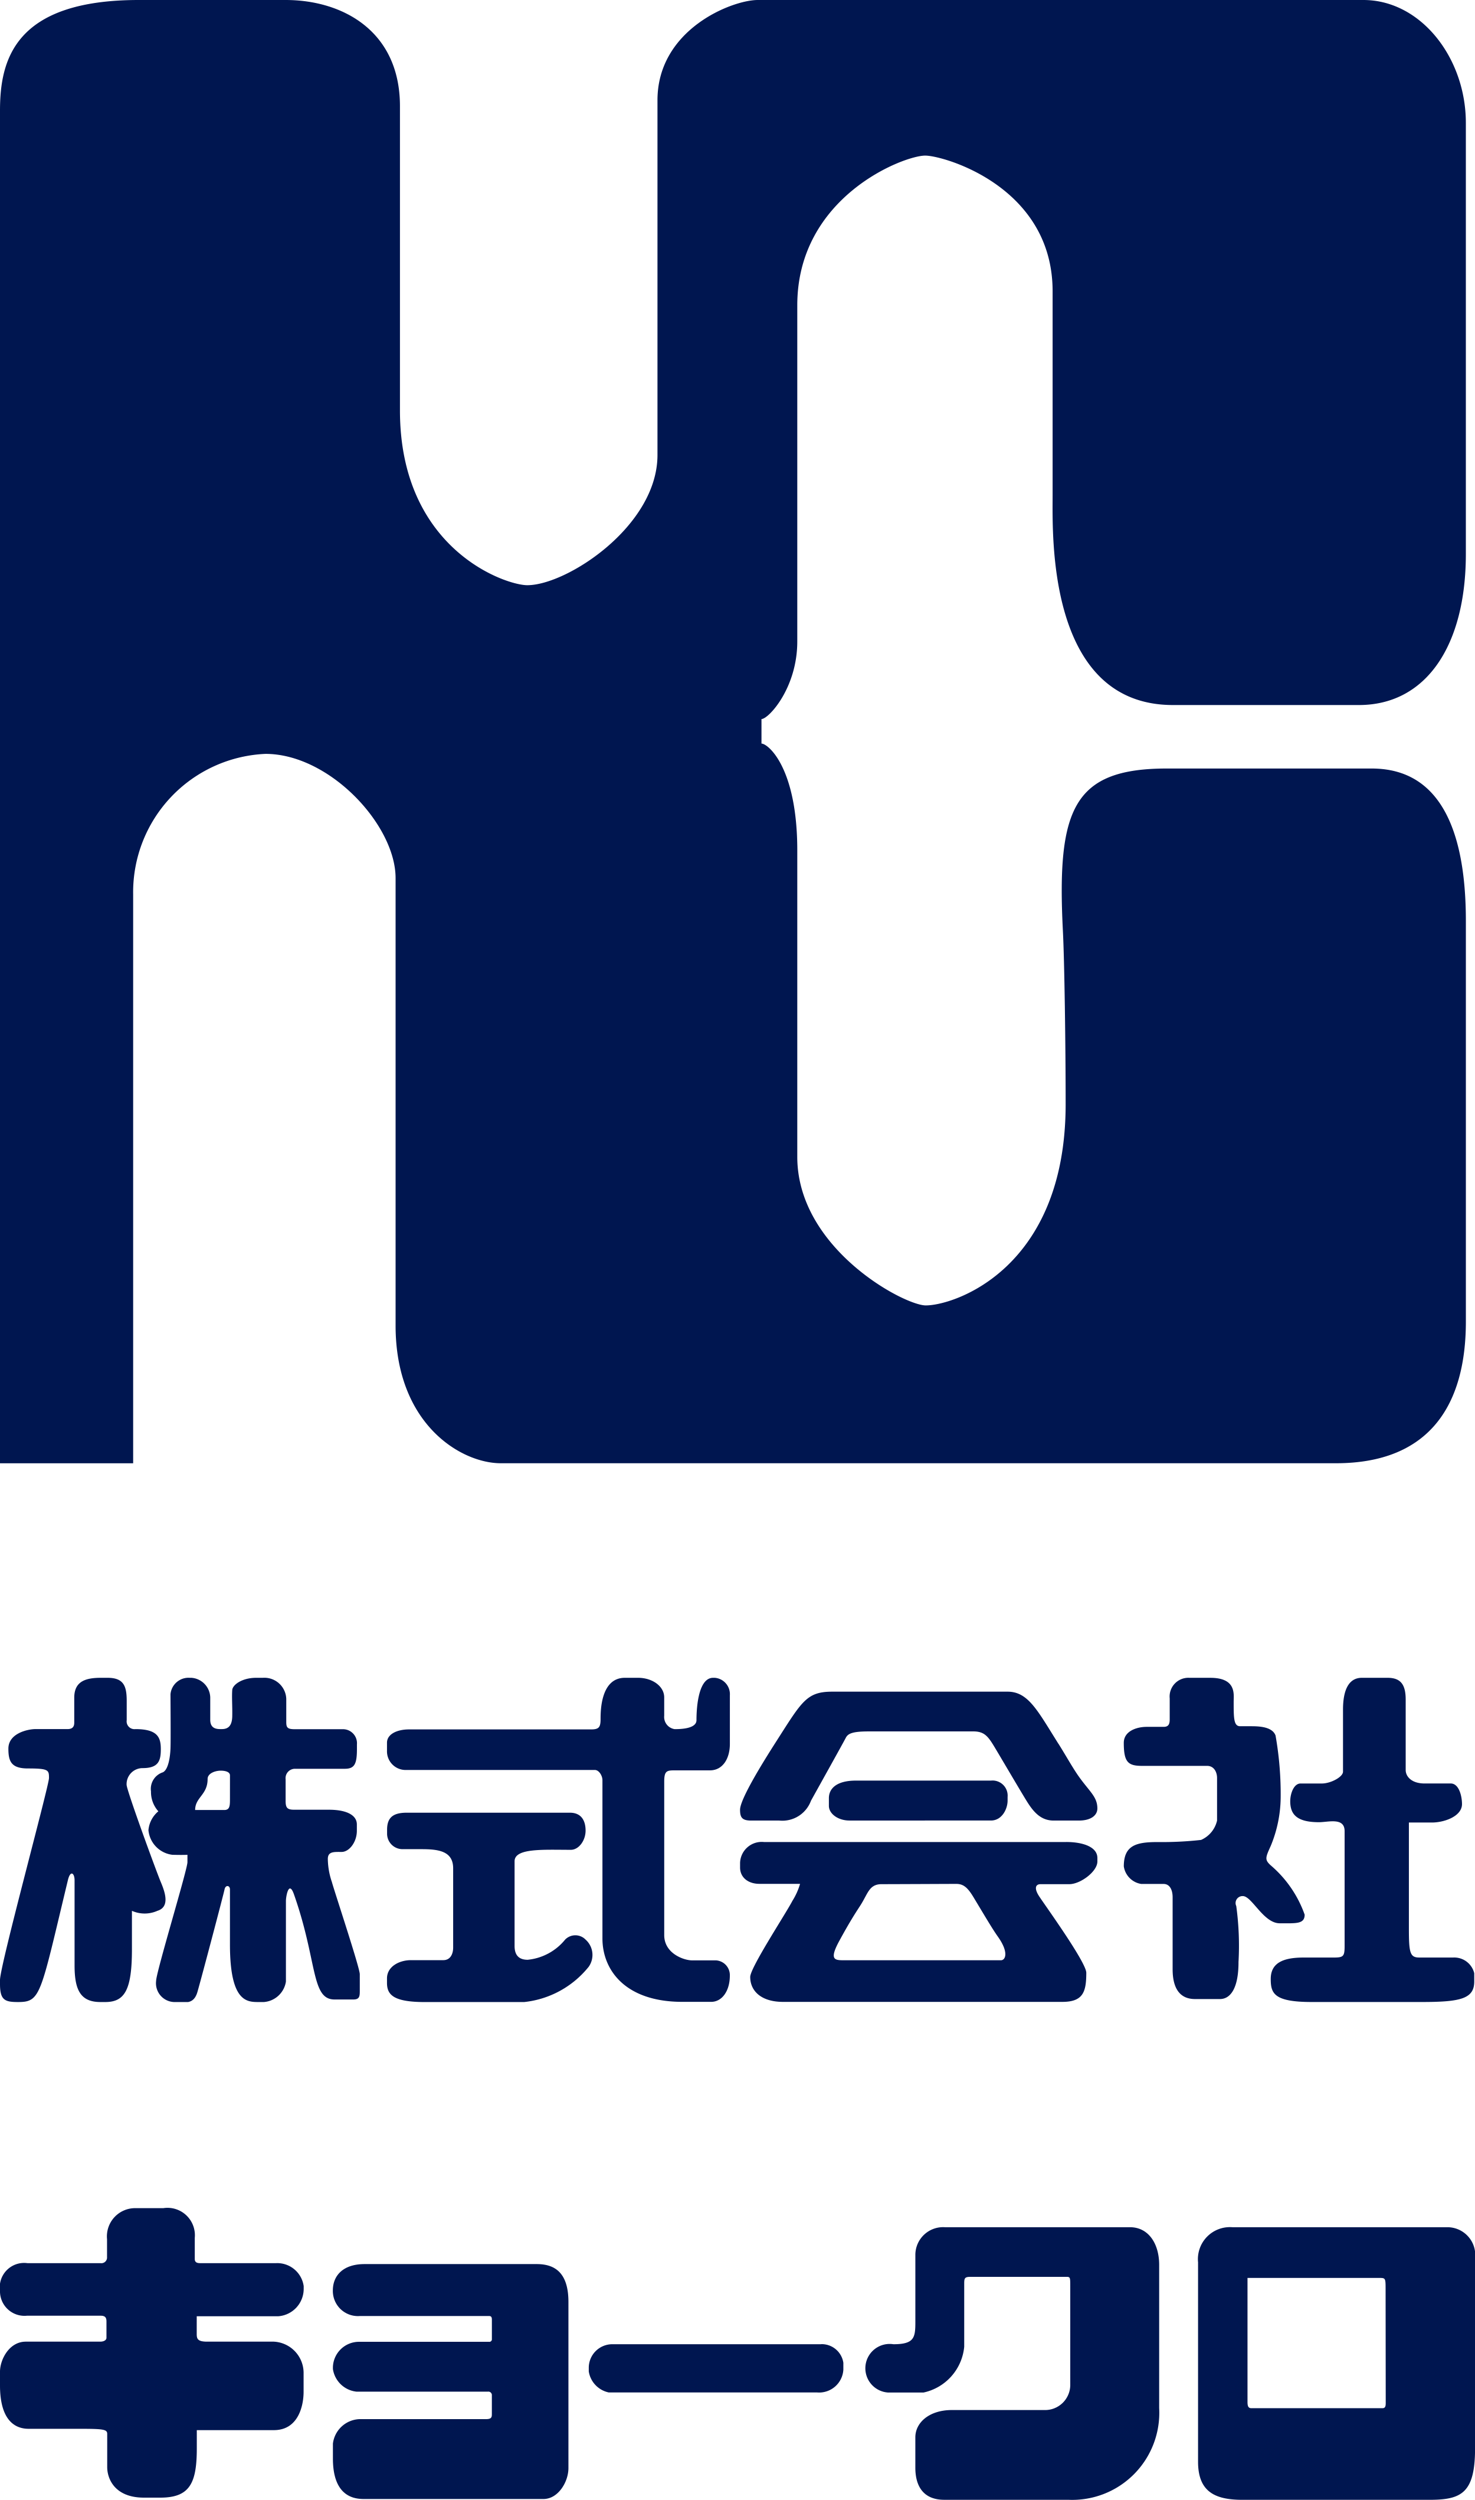
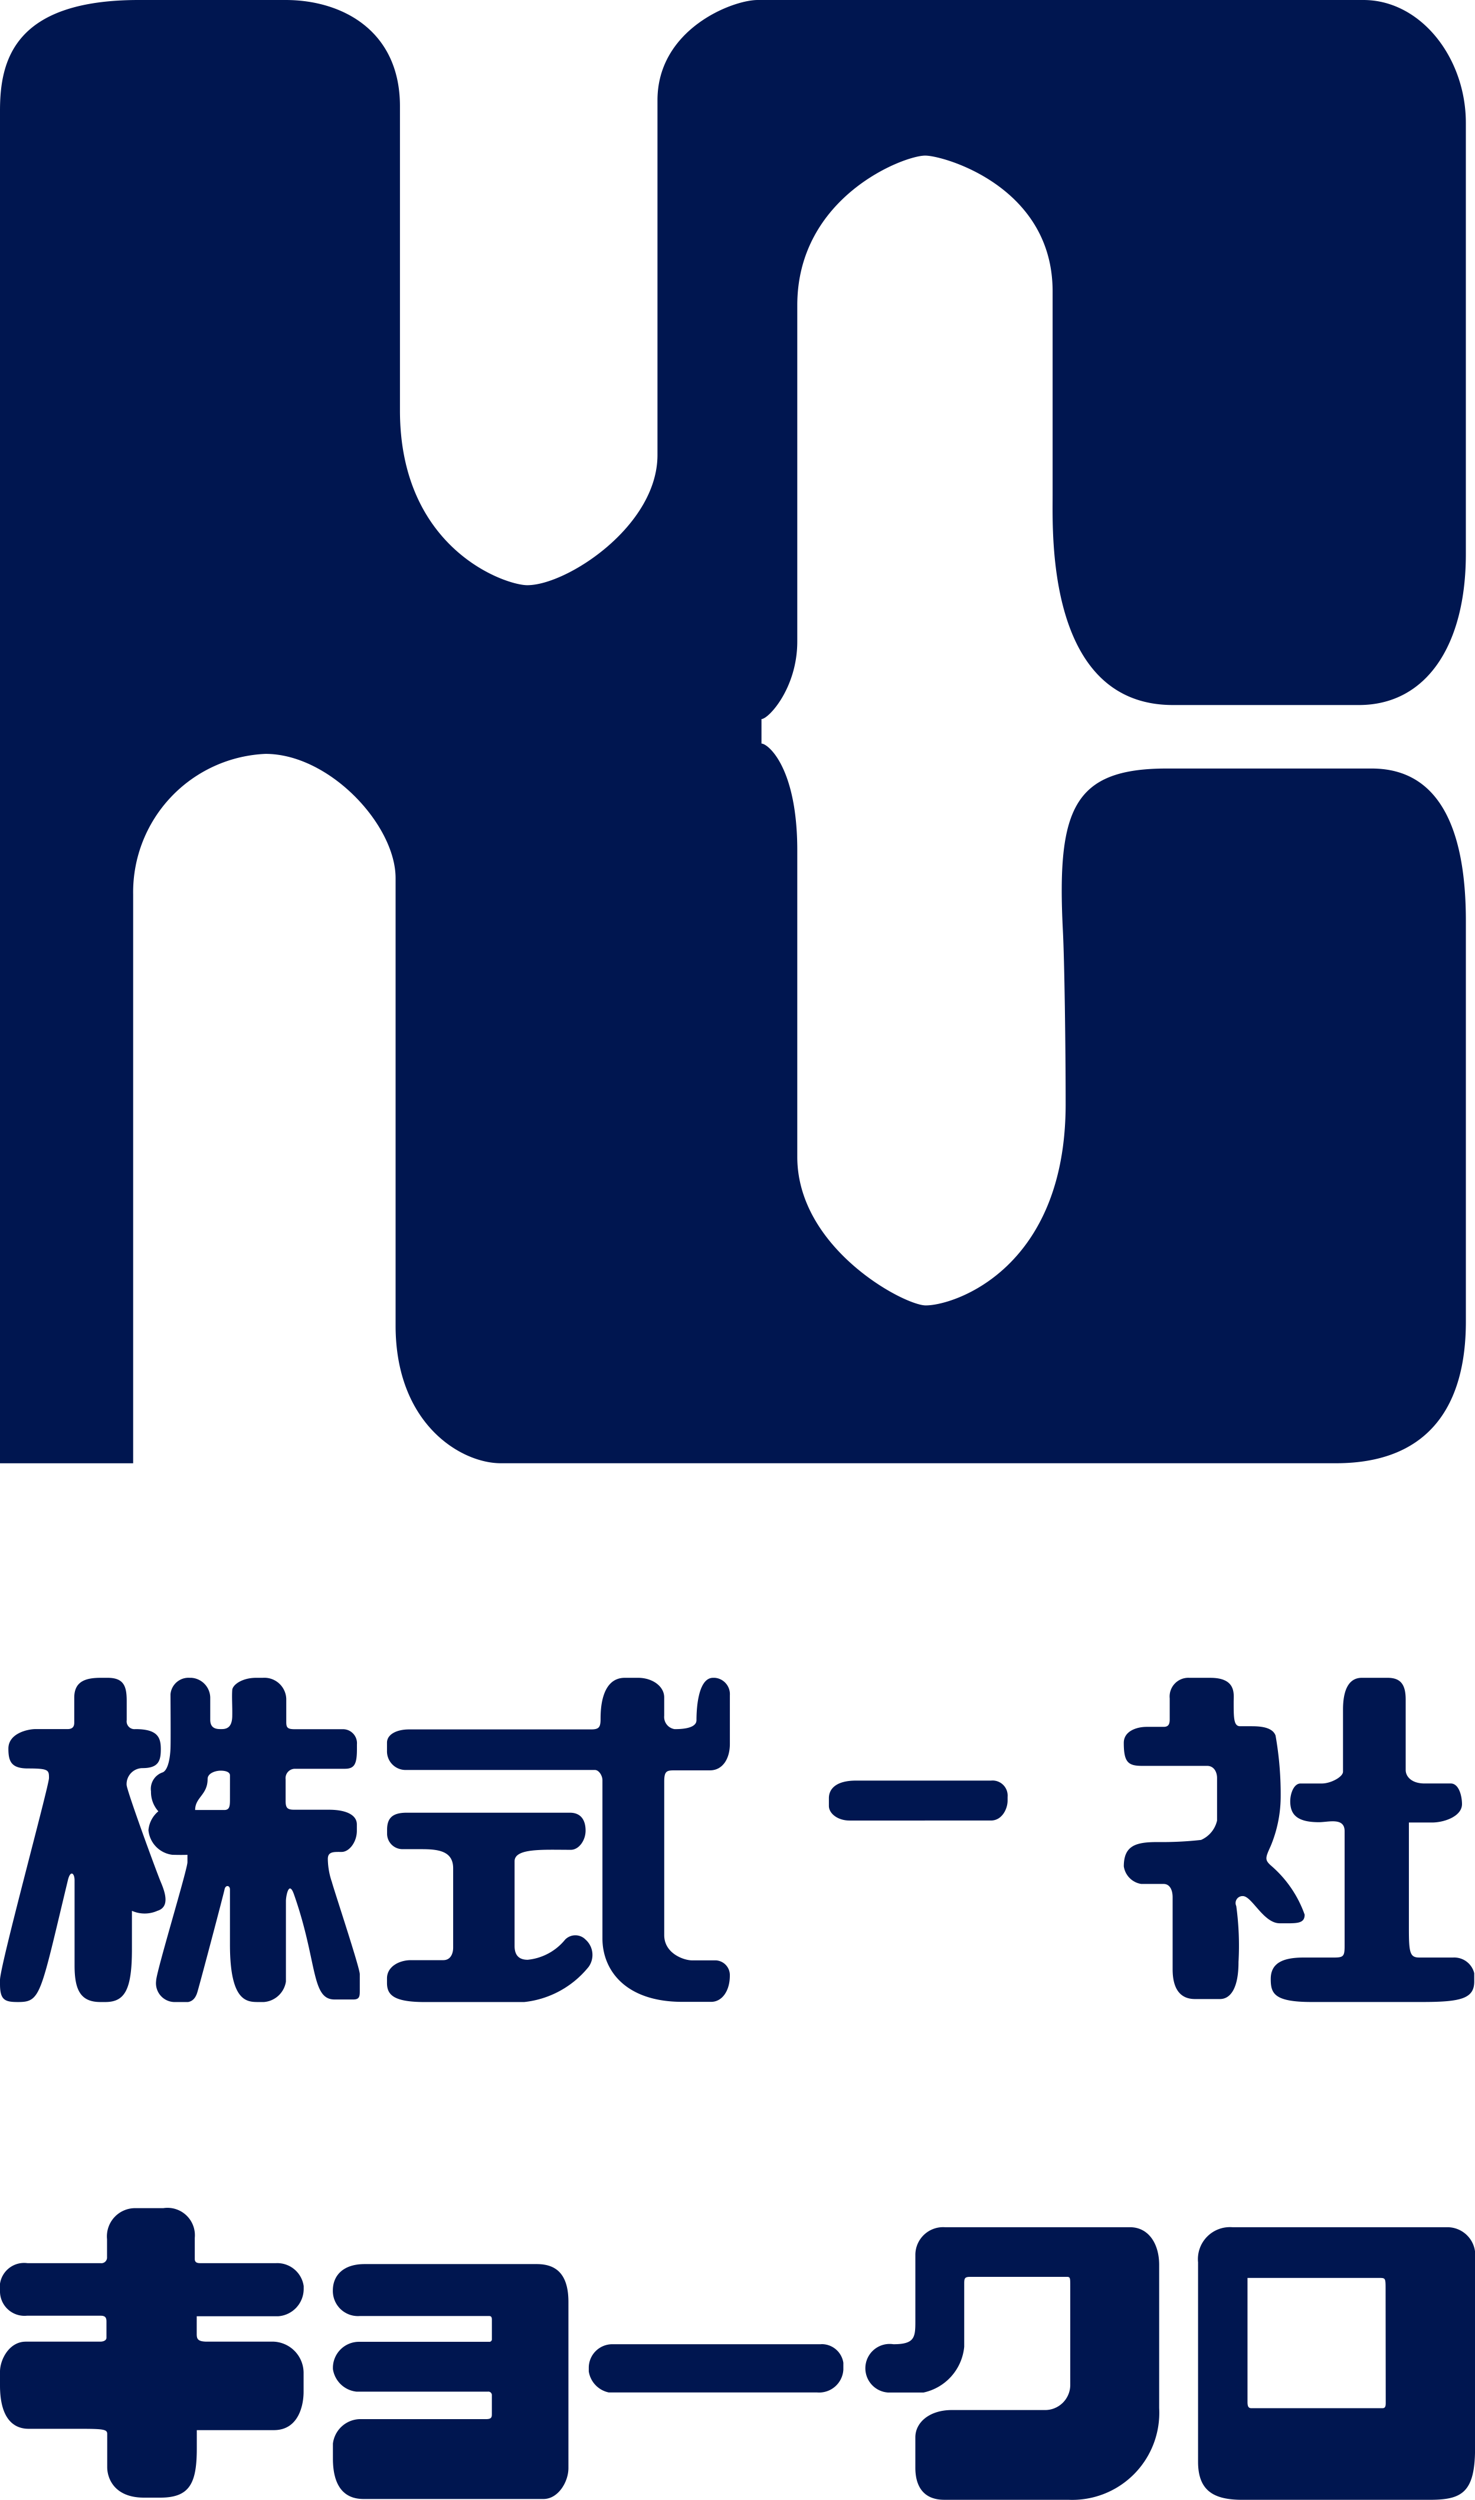
<svg xmlns="http://www.w3.org/2000/svg" width="77.376" height="131.065" viewBox="0 0 77.376 131.065">
  <defs>
    <clipPath id="clip-path">
      <rect id="長方形_197" data-name="長方形 197" width="77.338" height="16.997" fill="none" />
    </clipPath>
  </defs>
  <g id="グループ_273" data-name="グループ 273" transform="translate(4346.188 3136.591)">
    <g id="グループ_263" data-name="グループ 263" transform="translate(-4346.188 -3136.591)">
      <g id="グループ_271" data-name="グループ 271" transform="translate(0 0)">
        <path id="パス_111" data-name="パス 111" d="M71.94,40.293H61.218c-4.922,0-5.783,2.126-5.461,8.5.082,1.57.145,6.008.145,9.1,0,8.616-5.829,10.55-7.338,10.55-1.137,0-6.74-2.986-6.74-7.792V44.586c0-4.349-1.538-5.6-1.878-5.6V37.7c.368,0,1.878-1.619,1.878-4.066V16.006c0-5.687,5.574-7.848,6.711-7.848.968,0,6.683,1.621,6.683,7.11V25.989c0,2.014-.311,10.976,6.314,10.976h9.752c3.557,0,5.612-3.155,5.612-7.917V6.451C76.9,3.039,74.537,0,71.519,0H39.748C38.412,0,34.49,1.531,34.49,5.257v18.6c0,3.724-4.752,6.825-6.829,6.825-1.166,0-6.68-1.9-6.68-9.159V5.568c0-3.951-3.019-5.568-6-5.568h-7.7C.759,0,0,3.141,0,5.8V76.719H6.985V46.891a7.259,7.259,0,0,1,6.942-7.365c3.356,0,6.825,3.726,6.825,6.514V69.5c0,5.175,3.44,7.218,5.517,7.218H70.08c4.964,0,6.817-3.115,6.817-7.424V48.285c0-7.019-2.937-7.992-4.957-7.992" transform="translate(0 0)" fill="#001650" />
        <g id="グループ_272" data-name="グループ 272">
          <rect id="長方形_195" data-name="長方形 195" width="76.897" height="76.719" fill="none" />
        </g>
      </g>
    </g>
    <g id="グループ_265" data-name="グループ 265" transform="translate(-4346.188 -3048.624)">
      <g id="グループ_264" data-name="グループ 264" transform="translate(0 0)" clip-path="url(#clip-path)">
        <path id="パス_127" data-name="パス 127" d="M6.921,14.23V12.217a1.639,1.639,0,0,0,1.336,0c.654-.2.418-.939.184-1.493s-1.8-4.831-1.8-5.116a.84.84,0,0,1,.84-.873c.836,0,.955-.385.955-.989S8.29,2.69,7.1,2.69a.409.409,0,0,1-.453-.469V1.2C6.645.442,6.495,0,5.64,0H5.3C4.5,0,3.895.174,3.895,1.046V2.353c0,.218-.1.336-.351.336H1.849C1.5,2.69.44,2.89.44,3.713c0,.67.15,1.04,1.022,1.04,1.091,0,1.108.084,1.108.5S0,15.084,0,15.844v.194c0,.005,0,.012,0,.017C0,16.9.256,17,.945,17c1.207,0,1.165-.366,2.616-6.387.133-.556.351-.366.351,0v4.474C3.912,16.376,4.229,17,5.27,17h.251c1.024,0,1.4-.637,1.4-2.767" transform="translate(0 0)" fill="#001650" />
        <path id="パス_128" data-name="パス 128" d="M24.336,10.724A3.859,3.859,0,0,1,24.117,9.5c0-.4.32-.37.723-.37s.8-.52.8-1.107V7.688c0-.487-.537-.771-1.469-.771H22.357c-.351,0-.454-.085-.454-.454V5.323a.493.493,0,0,1,.487-.553h2.617c.5,0,.637-.235.637-1.023V3.495a.736.736,0,0,0-.754-.8H22.374c-.368,0-.437-.085-.437-.37V1.1A1.149,1.149,0,0,0,20.714,0h-.353c-.754,0-1.243.375-1.258.643-.028.4.013.889,0,1.392-.019.655-.387.655-.6.655s-.554-.018-.554-.487V1.029A1.062,1.062,0,0,0,16.956,0h-.082a.949.949,0,0,0-1.01.861c0,.452.017,2.365,0,2.835s-.117,1.124-.4,1.259a.912.912,0,0,0-.623,1A1.51,1.51,0,0,0,15.227,7a1.446,1.446,0,0,0-.52.989,1.433,1.433,0,0,0,1.256,1.291c.57.015.79,0,.79,0v.387c0,.387-1.643,5.771-1.643,6.222A.986.986,0,0,0,16.132,17h.657c.2-.04.38-.166.485-.519.2-.688,1.375-5.132,1.425-5.385s.284-.218.284,0v2.885C18.983,17,19.874,17,20.494,17h.267a1.269,1.269,0,0,0,1.158-1.073V11.7c0-.234.152-1.109.42-.351,1.242,3.521.891,5.517,2.13,5.517h.988c.337,0,.337-.185.337-.487v-.838c0-.336-1.292-4.226-1.459-4.814M18.983,6.413c0,.336-.033.519-.3.519H17.157c0-.671.654-.787.654-1.626,0-.3.4-.437.688-.437.167,0,.485.033.485.252Z" transform="translate(-6.92 0)" fill="#001650" />
        <path id="パス_129" data-name="パス 129" d="M53.426,4.853h1.862c.654,0,1.047-.587,1.047-1.392V.911A.862.862,0,0,0,55.541,0h-.084c-.857,0-.874,1.9-.874,2.221,0,.47-.9.47-1.149.47a.645.645,0,0,1-.544-.7V1.028C52.891.442,52.268,0,51.516,0h-.689c-1.267,0-1.275,1.734-1.275,2.17s-.1.536-.5.536H39.5c-.6,0-1.152.235-1.152.7v.42a.978.978,0,0,0,1.032,1.006H49.25c.218,0,.4.3.4.537v8.3c0,1.628,1.17,3.321,4.194,3.321h1.509c.57,0,.98-.569.98-1.375a.774.774,0,0,0-.727-.8H54.35c-.418,0-1.459-.352-1.459-1.325V5.44c0-.553.134-.587.535-.587" transform="translate(-18.047 0)" fill="#001650" />
        <path id="パス_130" data-name="パス 130" d="M48.916,21.45a1.075,1.075,0,0,0-.15-1.442.749.749,0,0,0-1.074,0,2.894,2.894,0,0,1-1.965,1.057c-.384,0-.686-.168-.686-.722V15.9c0-.7,1.509-.6,2.951-.6.418,0,.774-.486.774-1.006s-.22-.94-.824-.94H39.388c-.7,0-1.035.235-1.035.889v.234a.811.811,0,0,0,.815.789h1.008c.907,0,1.643.117,1.643,1.006v4.16c0,.252-.1.653-.518.653H39.6c-.587,0-1.252.32-1.252.958v.233c0,.621.33,1.006,1.99,1.006h5.2a5.017,5.017,0,0,0,3.373-1.828" transform="translate(-18.047 -6.281)" fill="#001650" />
        <path id="パス_131" data-name="パス 131" d="M90.647,10.181H83.535c-.938,0-1.409.369-1.409.923v.4c0,.419.487.77,1.072.77H90.63c.571,0,.871-.6.871-1.047v-.192a.792.792,0,0,0-.855-.856" transform="translate(-38.644 -4.791)" fill="#001650" />
-         <path id="パス_132" data-name="パス 132" d="M90.028,4.108C88.939,2.38,88.45,1.374,87.361,1.374H78.169c-1.359,0-1.593.5-2.97,2.65s-1.873,3.187-1.873,3.539c0,.4.1.569.581.569h1.477a1.6,1.6,0,0,0,1.662-1.039c.418-.754,1.71-3.069,1.827-3.3s.368-.335,1.208-.335h5.484c.556,0,.757.235,1.091.788S88,6.523,88.352,7.093s.738,1.039,1.423,1.039H91.1c.623,0,.97-.267.97-.635,0-.622-.418-.883-1-1.712-.309-.442-.661-1.076-1.039-1.677" transform="translate(-34.504 -0.647)" fill="#001650" />
-         <path id="パス_133" data-name="パス 133" d="M90.432,16.262H74.581a1.136,1.136,0,0,0-1.254,1.091V17.6c0,.5.4.855,1.018.855h2.129a3.5,3.5,0,0,1-.4.889c-.368.706-2.215,3.506-2.215,3.993,0,.72.556,1.307,1.728,1.307H90.227c1.093,0,1.262-.519,1.262-1.526,0-.554-2.215-3.607-2.483-4.026s-.169-.62.084-.62H90.6c.57,0,1.471-.654,1.471-1.191V17.1c0-.586-.767-.839-1.639-.839m-3.415,6.2H78.74c-.47,0-.738-.046-.2-1.03s.819-1.417,1.076-1.811c.42-.638.466-1.148,1.135-1.148s3.537-.014,3.917-.014.6.191.915.716c.6.995.953,1.6,1.258,2.035.623.871.387,1.252.176,1.252" transform="translate(-34.504 -7.652)" fill="#001650" />
        <path id="パス_134" data-name="パス 134" d="M135.452,14.666H133.69c-.485,0-.537-.268-.537-1.527V7.588h1.21c.635,0,1.576-.319,1.576-.968,0-.4-.151-1.079-.59-1.079h-1.373c-.688,0-.991-.37-.991-.705V1.146c0-.8-.267-1.146-.955-1.146h-1.342c-.723,0-.991.694-.991,1.667V4.92c0,.285-.654.622-1.108.622h-1.122c-.354,0-.562.553-.537,1.023.033.6.351,1.006,1.509,1.006.487,0,1.342-.268,1.342.47v6.021c0,.554-.067.605-.585.605h-1.578c-1.174,0-1.712.351-1.712,1.124,0,.754.167,1.207,2.149,1.207h5.768c2.032,0,2.758-.168,2.758-1.073v-.436a1.079,1.079,0,0,0-1.13-.821" transform="translate(-59.245 0)" fill="#001650" />
        <path id="パス_135" data-name="パス 135" d="M117.361,14.917a15.231,15.231,0,0,0-.117-2.952.364.364,0,0,1,.347-.52c.474,0,1.079,1.426,1.933,1.426s1.308.05,1.308-.453a6.045,6.045,0,0,0-1.778-2.583c-.324-.295-.284-.4,0-1.023a6.792,6.792,0,0,0,.52-2.515,17.672,17.672,0,0,0-.269-3.271c-.167-.454-.838-.487-1.273-.487h-.587c-.337,0-.337-.436-.337-1.291,0-.385.152-1.247-1.225-1.247h-1.089a.983.983,0,0,0-1.041,1.08V2.185c0,.269-.084.387-.318.387h-.891c-.518,0-1.2.219-1.2.838,0,1.024.228,1.208.968,1.208h3.407c.352,0,.518.319.518.637v2.23A1.465,1.465,0,0,1,115.4,8.5a18.5,18.5,0,0,1-2.282.112c-1.122,0-1.773.168-1.773,1.275a1.094,1.094,0,0,0,.918.922h1.175c.3,0,.468.285.468.7v3.774c0,.889.3,1.56,1.174,1.56h1.308c.571,0,.974-.6.974-1.929" transform="translate(-52.392 0)" fill="#001650" />
      </g>
    </g>
    <g id="グループ_267" data-name="グループ 267" transform="translate(-4346.188 -3020.818)">
      <g id="グループ_269" data-name="グループ 269" transform="translate(0 0)">
        <path id="パス_136" data-name="パス 136" d="M310.449,4.733H299.183a1.679,1.679,0,0,0-1.8,1.839V17.025c0,1.509.8,2,2.312,2h9.845c1.67,0,2.374-.366,2.374-2.7V6.376a1.461,1.461,0,0,0-1.463-1.643m-3.223,9.221c0,.161-.026.268-.169.268h-6.882c-.161,0-.2-.116-.2-.33v-6.5h6.944c.278,0,.3.026.3.518Z" transform="translate(-234.535 -3.733)" fill="#001650" />
        <path id="パス_137" data-name="パス 137" d="M228.655,4.733h-9.712a1.456,1.456,0,0,0-1.553,1.428V9.45c0,1,.053,1.418-1.152,1.418a1.275,1.275,0,1,0-.281,2.532h1.861a2.715,2.715,0,0,0,2.135-2.4V7.683c0-.275.028-.348.321-.348h5.035c.207,0,.207.02.207.522v5.108a1.321,1.321,0,0,1-1.372,1.353h-4.834c-1.192,0-1.921.656-1.921,1.433v1.586c0,1.1.529,1.687,1.513,1.687h6.509a4.566,4.566,0,0,0,4.769-4.811V6.706c0-1.125-.571-1.973-1.527-1.973" transform="translate(-169.372 -3.733)" fill="#001650" />
        <path id="パス_138" data-name="パス 138" d="M158.338,33.768H147.33a1.235,1.235,0,0,0-1.176,1.226v.2a1.337,1.337,0,0,0,1.043,1.1h10.92a1.273,1.273,0,0,0,1.392-1.192v-.361a1.148,1.148,0,0,0-1.171-.978" transform="translate(-115.268 -26.632)" fill="#001650" />
        <path id="パス_139" data-name="パス 139" d="M93.313,13.877H84.285c-1.119,0-1.661.6-1.661,1.379A1.316,1.316,0,0,0,84.038,16.6h6.788c.107,0,.14.067.14.187v1.018a.132.132,0,0,1-.147.147H84a1.368,1.368,0,0,0-1.373,1.326v.1a1.4,1.4,0,0,0,1.232,1.187h6.9a.183.183,0,0,1,.206.2v.973c0,.178-.027.268-.313.268h-6.63a1.461,1.461,0,0,0-1.395,1.286v.783c0,1.426.571,2.119,1.607,2.119h9.44c.757,0,1.308-.88,1.308-1.623V15.862c0-1.6-.777-1.985-1.665-1.985" transform="translate(-65.163 -10.944)" fill="#001650" />
        <path id="パス_140" data-name="パス 140" d="M14.212,7H10.864c-.5,0-.544-.152-.544-.4V5.668H14.6a1.438,1.438,0,0,0,1.331-1.428V4.089a1.4,1.4,0,0,0-1.447-1.205h-3.99c-.178,0-.277-.054-.277-.223v-1.1A1.437,1.437,0,0,0,8.57,0H7.1A1.481,1.481,0,0,0,5.615,1.625v.937a.3.3,0,0,1-.348.322H1.437A1.278,1.278,0,0,0,0,3.964V4.4a1.285,1.285,0,0,0,1.411,1.24H5.285c.232,0,.3.1.3.3V6.8c0,.1-.107.2-.33.2h-3.9C.465,7,0,7.963,0,8.57v.723c0,1.741.71,2.276,1.5,2.276H4.151c1.272,0,1.473.027,1.473.268v1.741c0,.589.374,1.6,1.928,1.6H8.41c1.553,0,1.914-.767,1.914-2.588v-.951h4.044c1.286,0,1.558-1.286,1.558-2.009V8.677A1.642,1.642,0,0,0,14.212,7" fill="#001650" />
        <g id="グループ_270" data-name="グループ 270" transform="translate(0 0)">
-           <rect id="長方形_198" data-name="長方形 198" width="77.376" height="15.292" fill="none" />
-         </g>
+           </g>
      </g>
    </g>
  </g>
</svg>